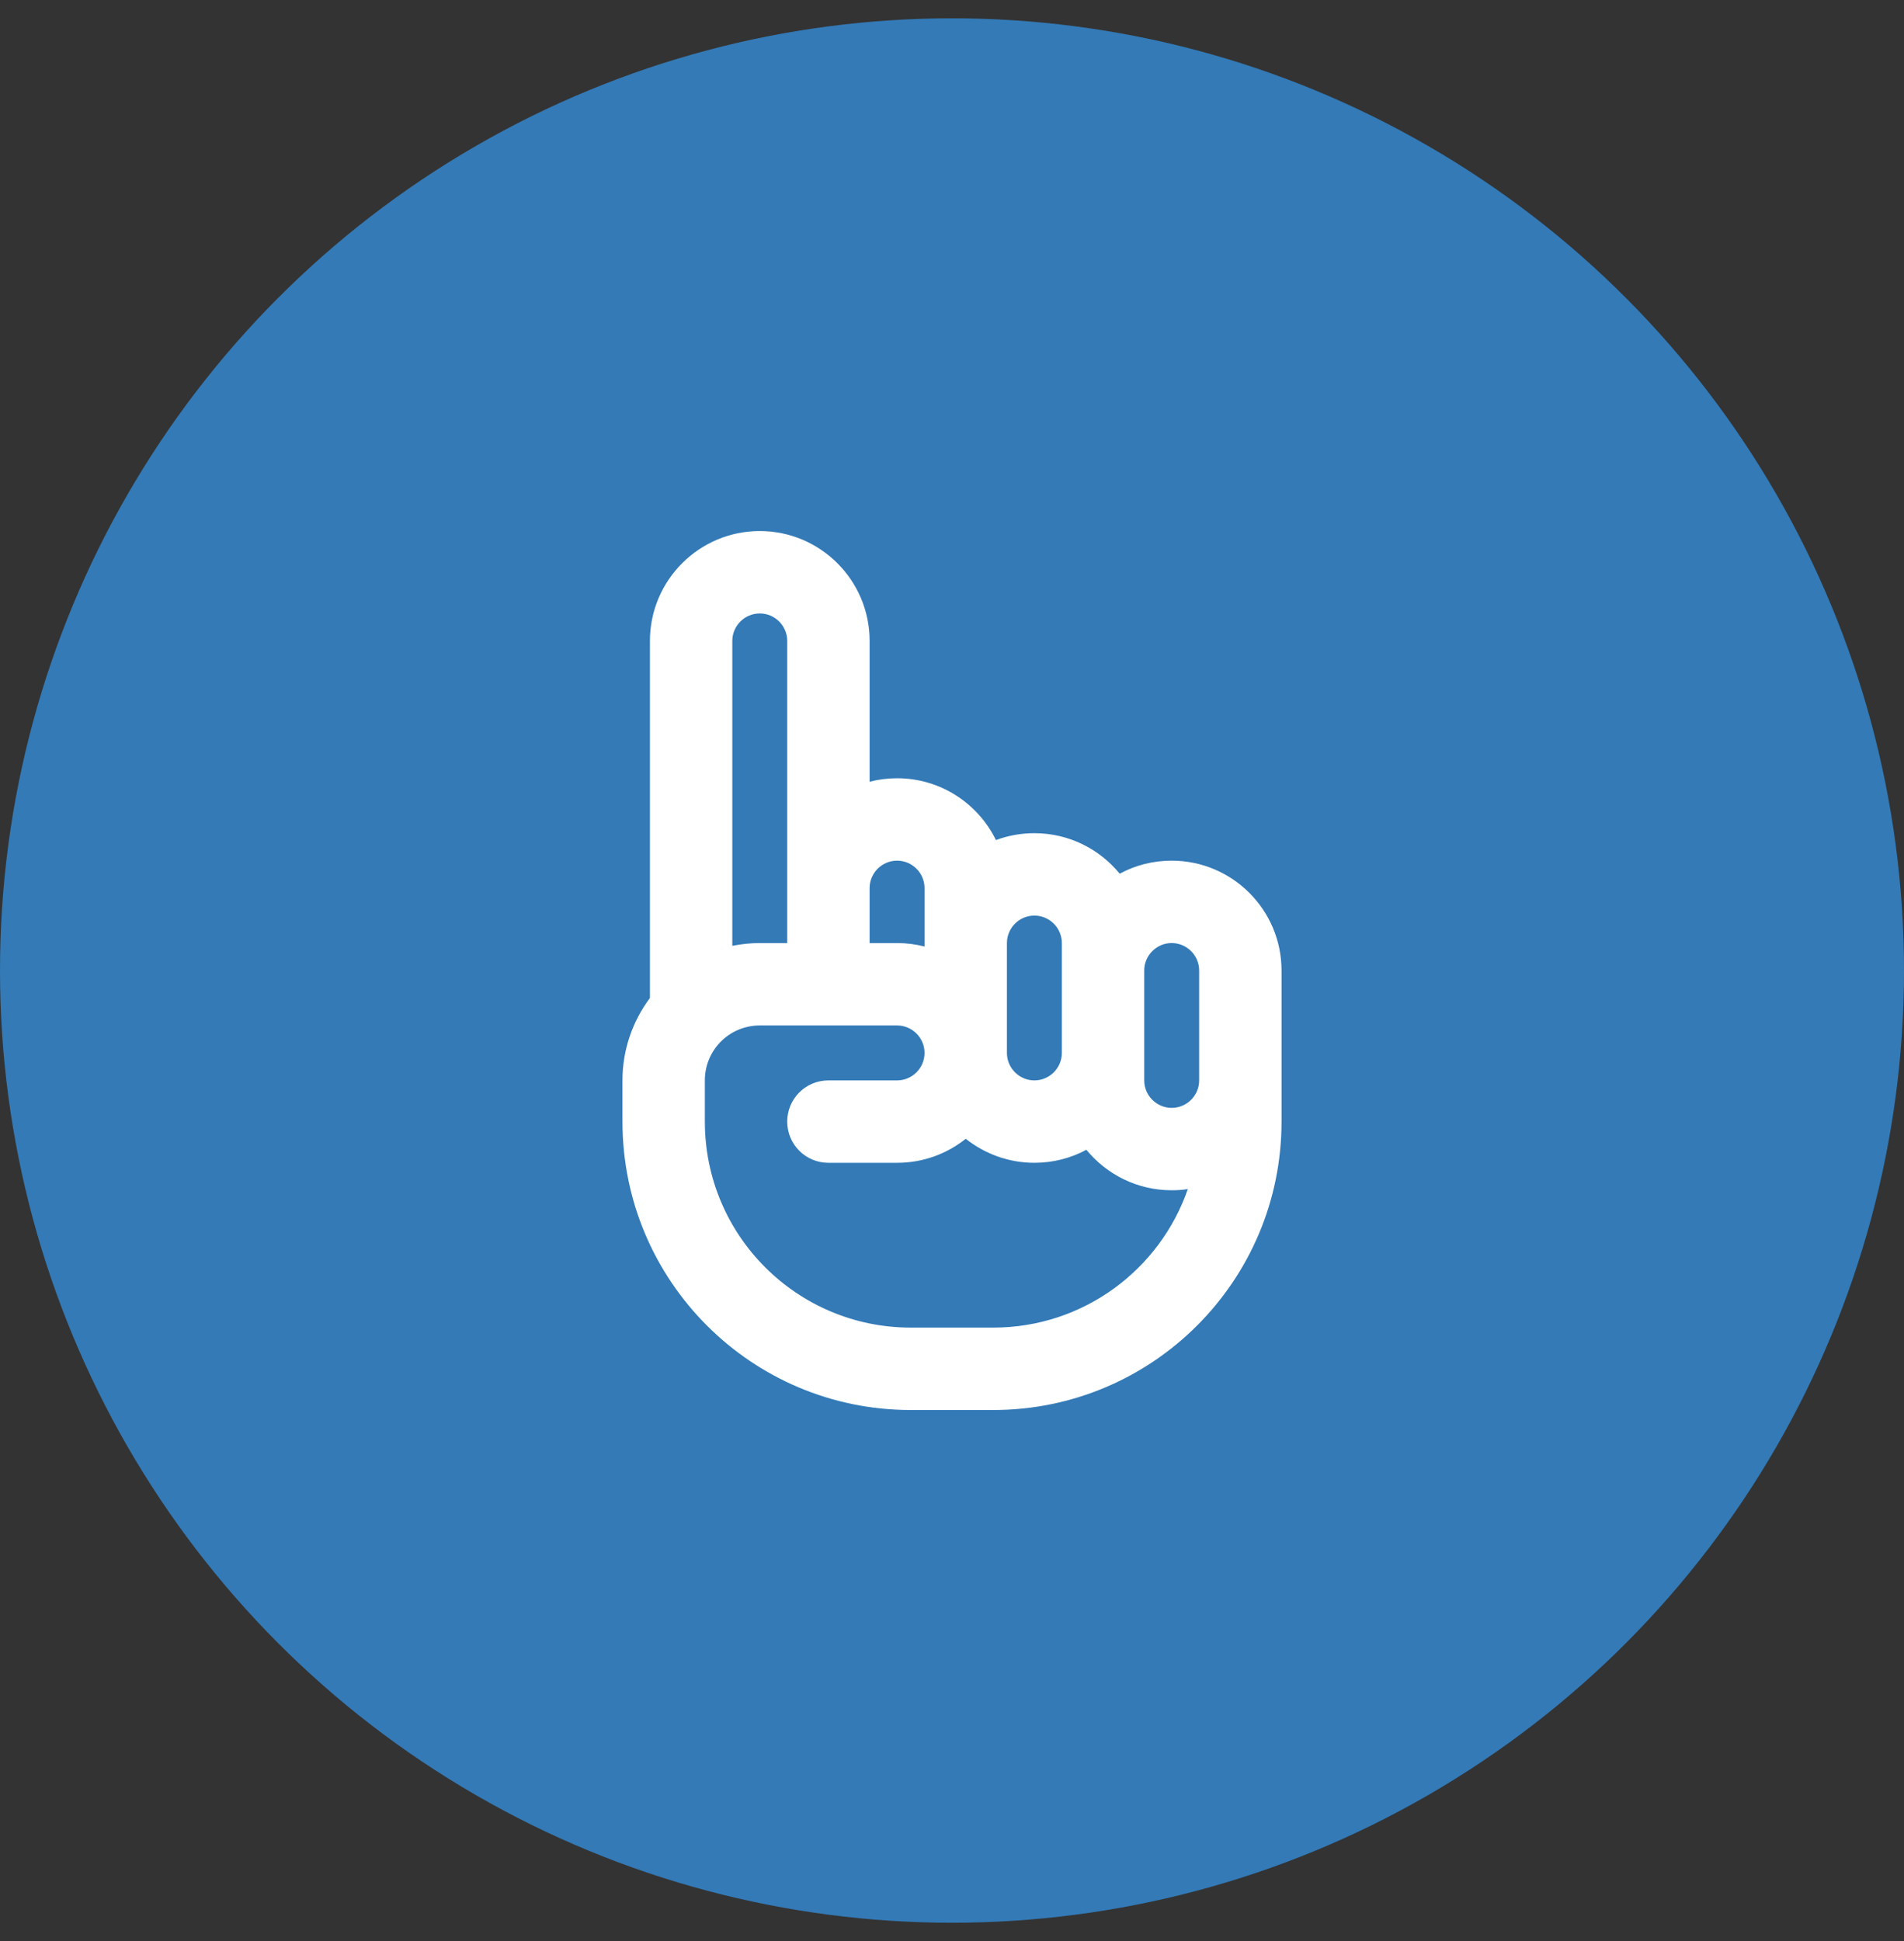
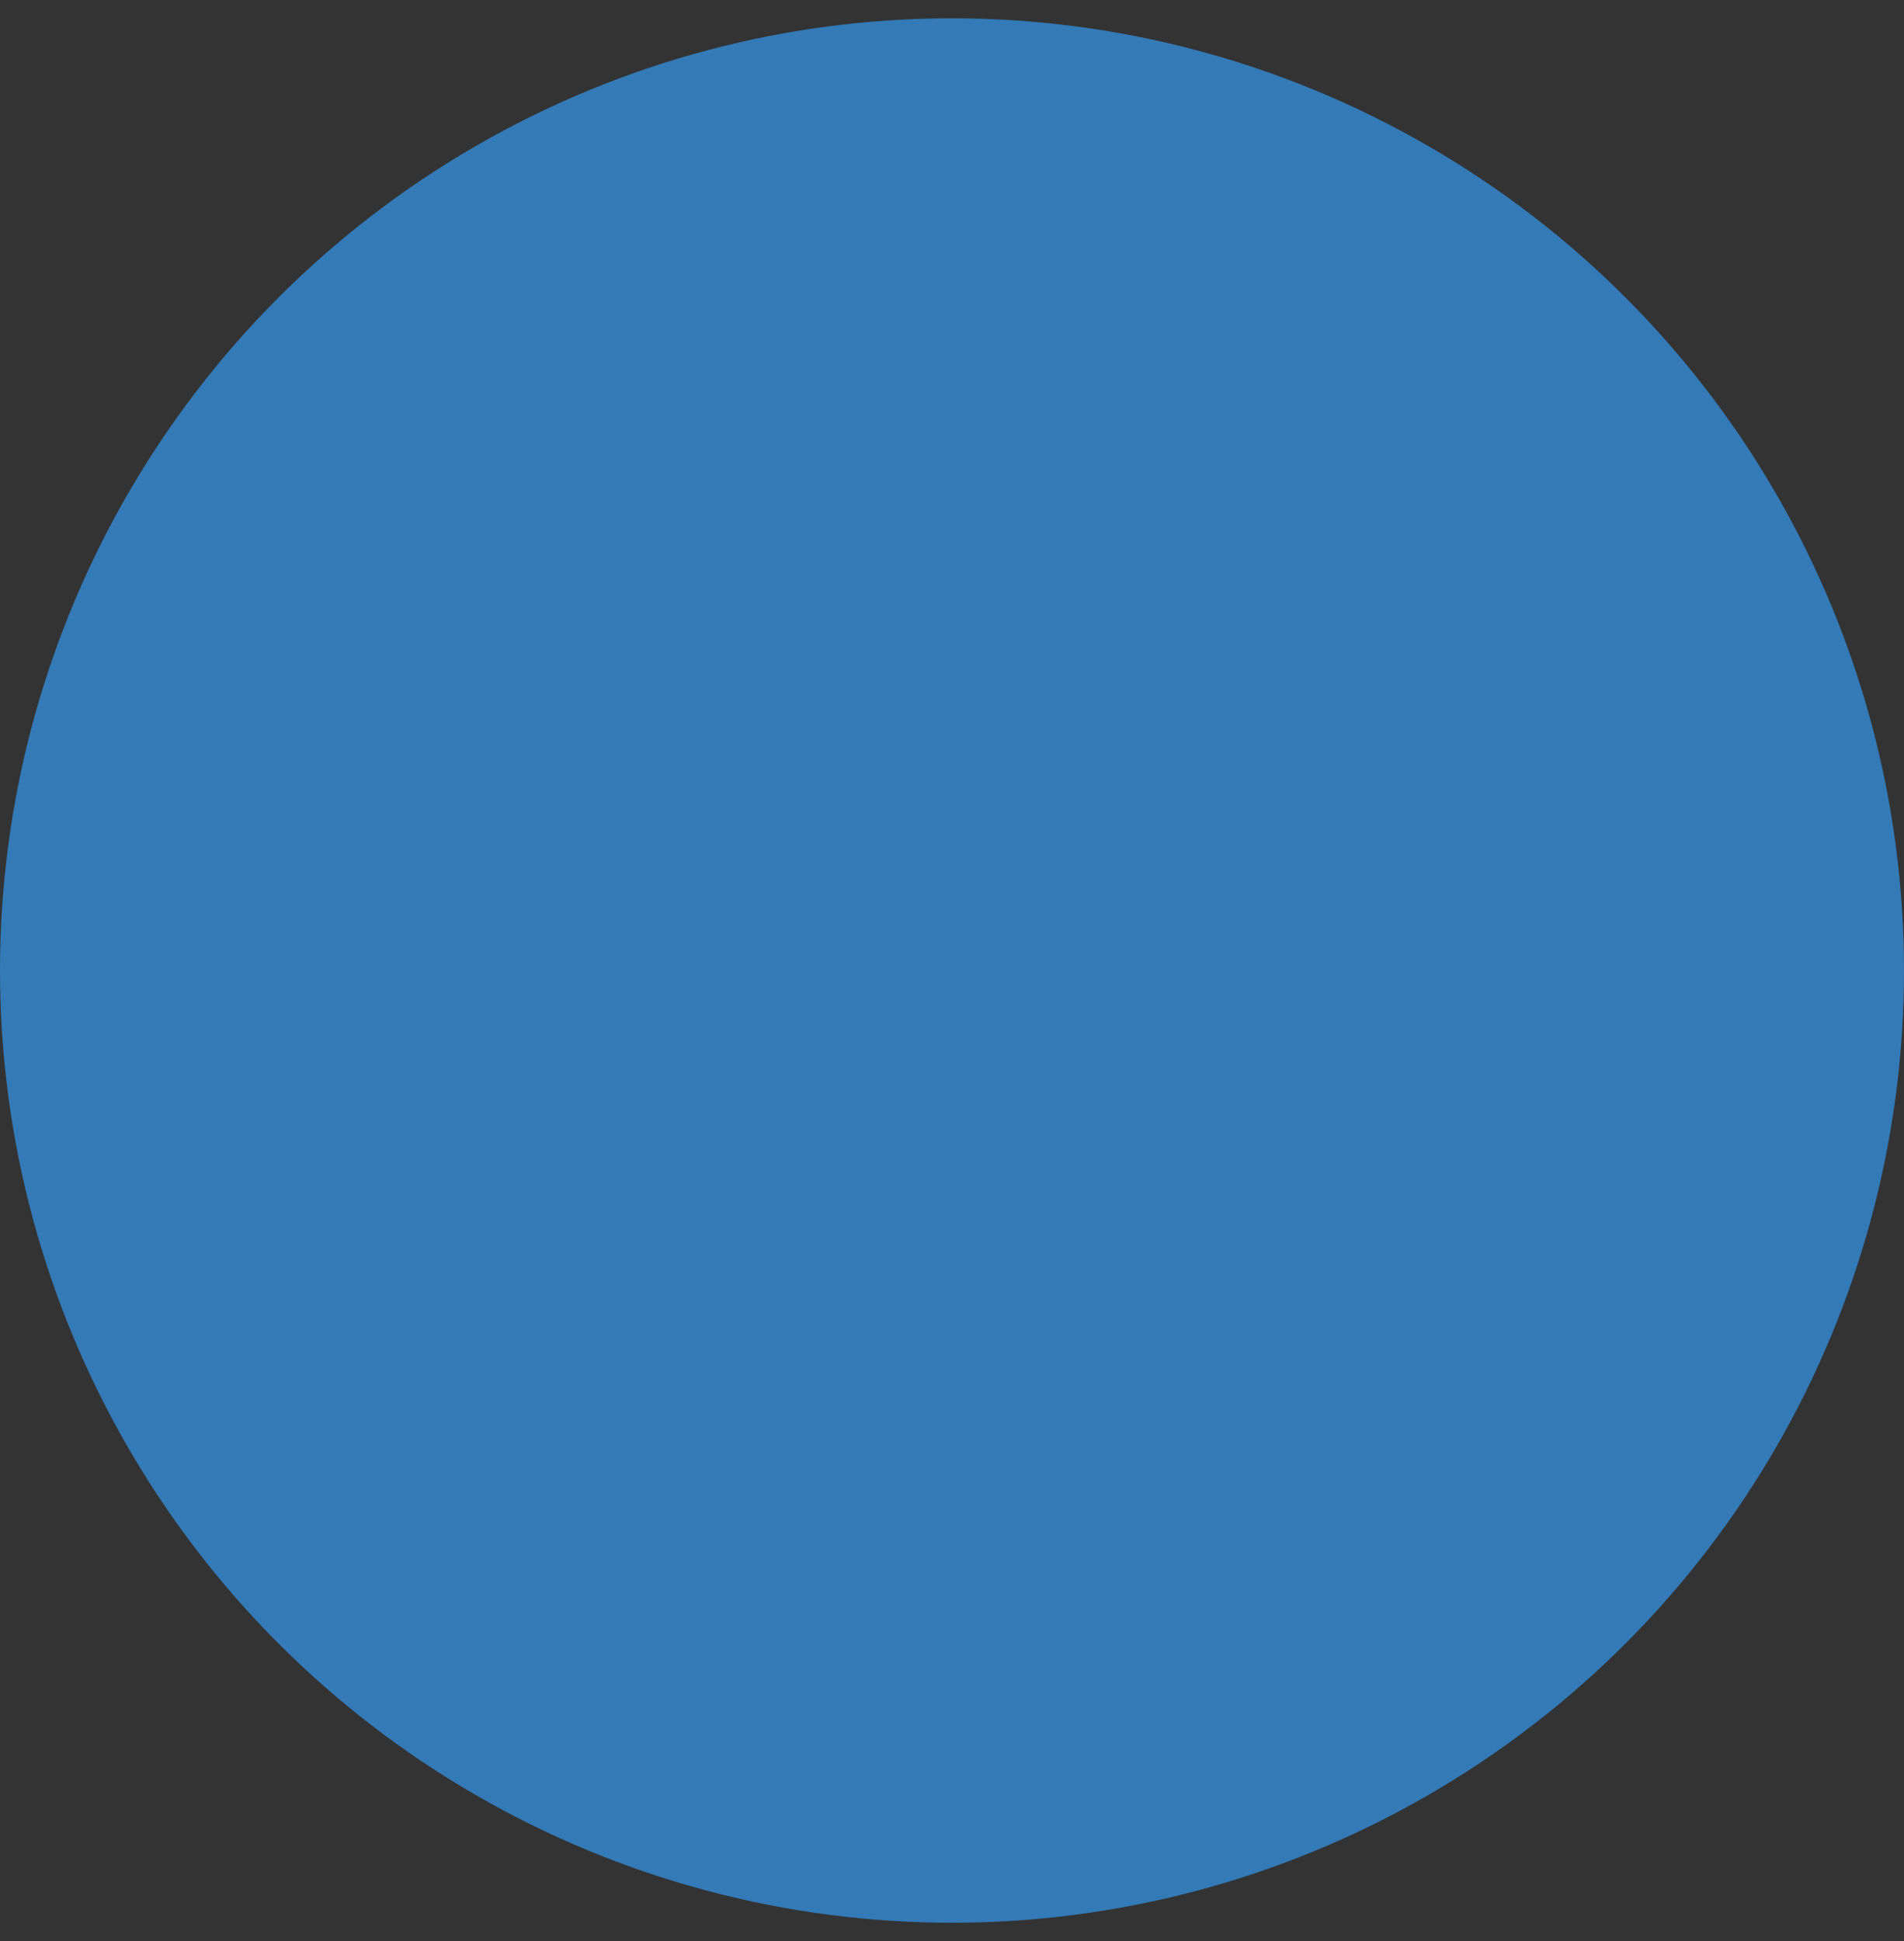
<svg xmlns="http://www.w3.org/2000/svg" width="52" height="53" viewBox="0 0 52 53" fill="none">
  <rect x="0" y="0" width="52" height="53" fill="#333333" stroke="none" />
  <circle cx="26" cy="26.5" r="26" fill="#337AB7" />
  <g clip-path="url(#clip0_1_108)">
-     <path d="M20 17.5V25.825C20.244 25.778 20.492 25.75 20.75 25.75H21.5V24.25V17.5C21.5 17.087 21.163 16.75 20.75 16.75C20.337 16.75 20 17.087 20 17.5ZM20.75 28C19.92 28 19.25 28.67 19.25 29.5V30.625C19.25 33.733 21.767 36.25 24.875 36.25H27.125C29.586 36.25 31.677 34.67 32.441 32.467C32.295 32.491 32.15 32.5 32 32.5C31.062 32.5 30.223 32.069 29.67 31.394C29.248 31.623 28.761 31.75 28.25 31.75C27.542 31.75 26.891 31.502 26.375 31.094C25.859 31.506 25.208 31.75 24.5 31.75H22.625C22.002 31.75 21.5 31.248 21.5 30.625C21.5 30.002 22.002 29.5 22.625 29.5H24.5C24.913 29.5 25.25 29.163 25.25 28.75C25.25 28.337 24.913 28 24.5 28H22.625H20.75ZM17 29.5C17 28.656 17.281 27.878 17.75 27.25V17.5C17.75 15.845 19.095 14.5 20.75 14.5C22.405 14.5 23.75 15.845 23.75 17.5V21.344C23.989 21.283 24.242 21.25 24.5 21.25C25.686 21.25 26.712 21.939 27.2 22.938C27.528 22.816 27.88 22.75 28.25 22.75C29.188 22.75 30.027 23.181 30.58 23.856C31.002 23.627 31.489 23.5 32 23.5C33.655 23.5 35 24.845 35 26.5V29.5V30.625C35 34.975 31.475 38.5 27.125 38.5H24.875C20.525 38.5 17 34.975 17 30.625V29.5ZM32.75 26.5C32.75 26.087 32.413 25.75 32 25.75C31.587 25.75 31.25 26.087 31.25 26.5V28.75V29.5C31.25 29.913 31.587 30.25 32 30.25C32.413 30.25 32.75 29.913 32.75 29.5V26.5ZM24.5 25.75C24.758 25.75 25.011 25.783 25.25 25.844V25.75V24.25C25.25 23.837 24.913 23.5 24.5 23.5C24.087 23.5 23.75 23.837 23.75 24.25V25.75H24.5ZM27.5 26.875V28.75C27.5 29.163 27.837 29.5 28.25 29.5C28.663 29.5 29 29.163 29 28.75V26.5V25.75C29 25.337 28.663 25 28.25 25C27.837 25 27.5 25.337 27.5 25.75V26.875Z" fill="white" />
-   </g>
+     </g>
  <defs>
    <clipPath id="clip0_1_108">
      <rect width="18" height="24" fill="white" transform="translate(17 14.5)" />
    </clipPath>
  </defs>
</svg>